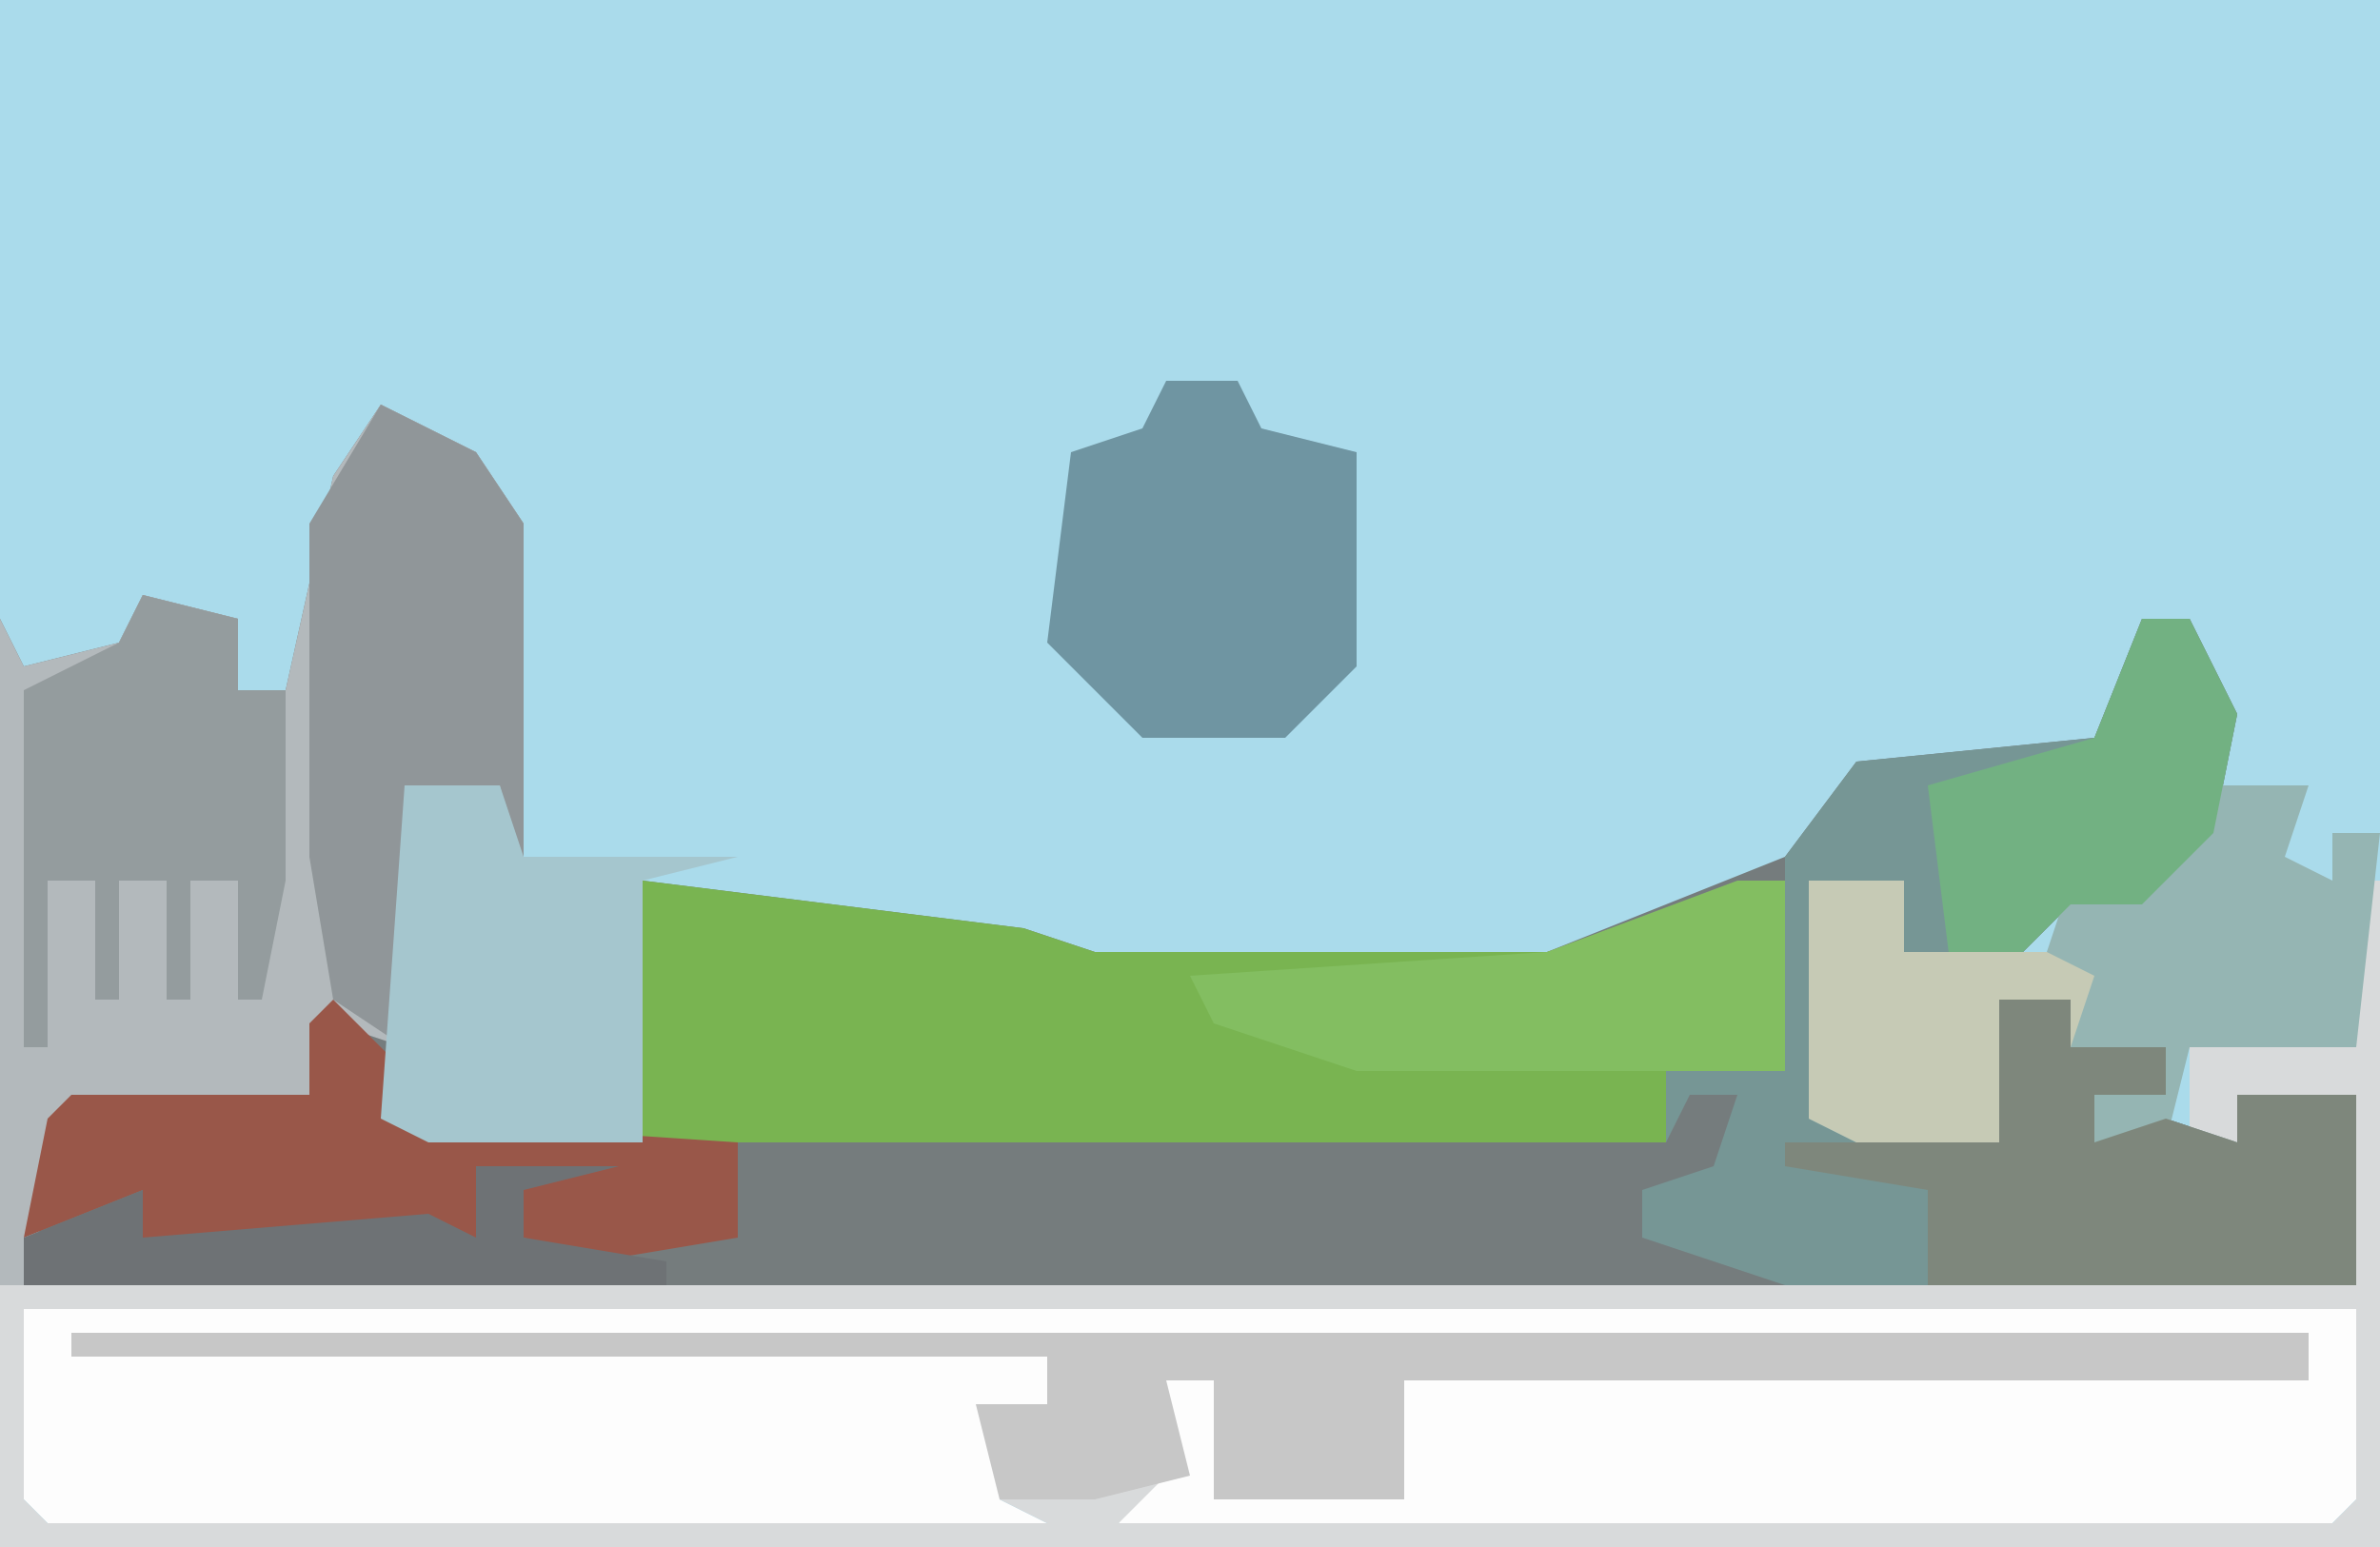
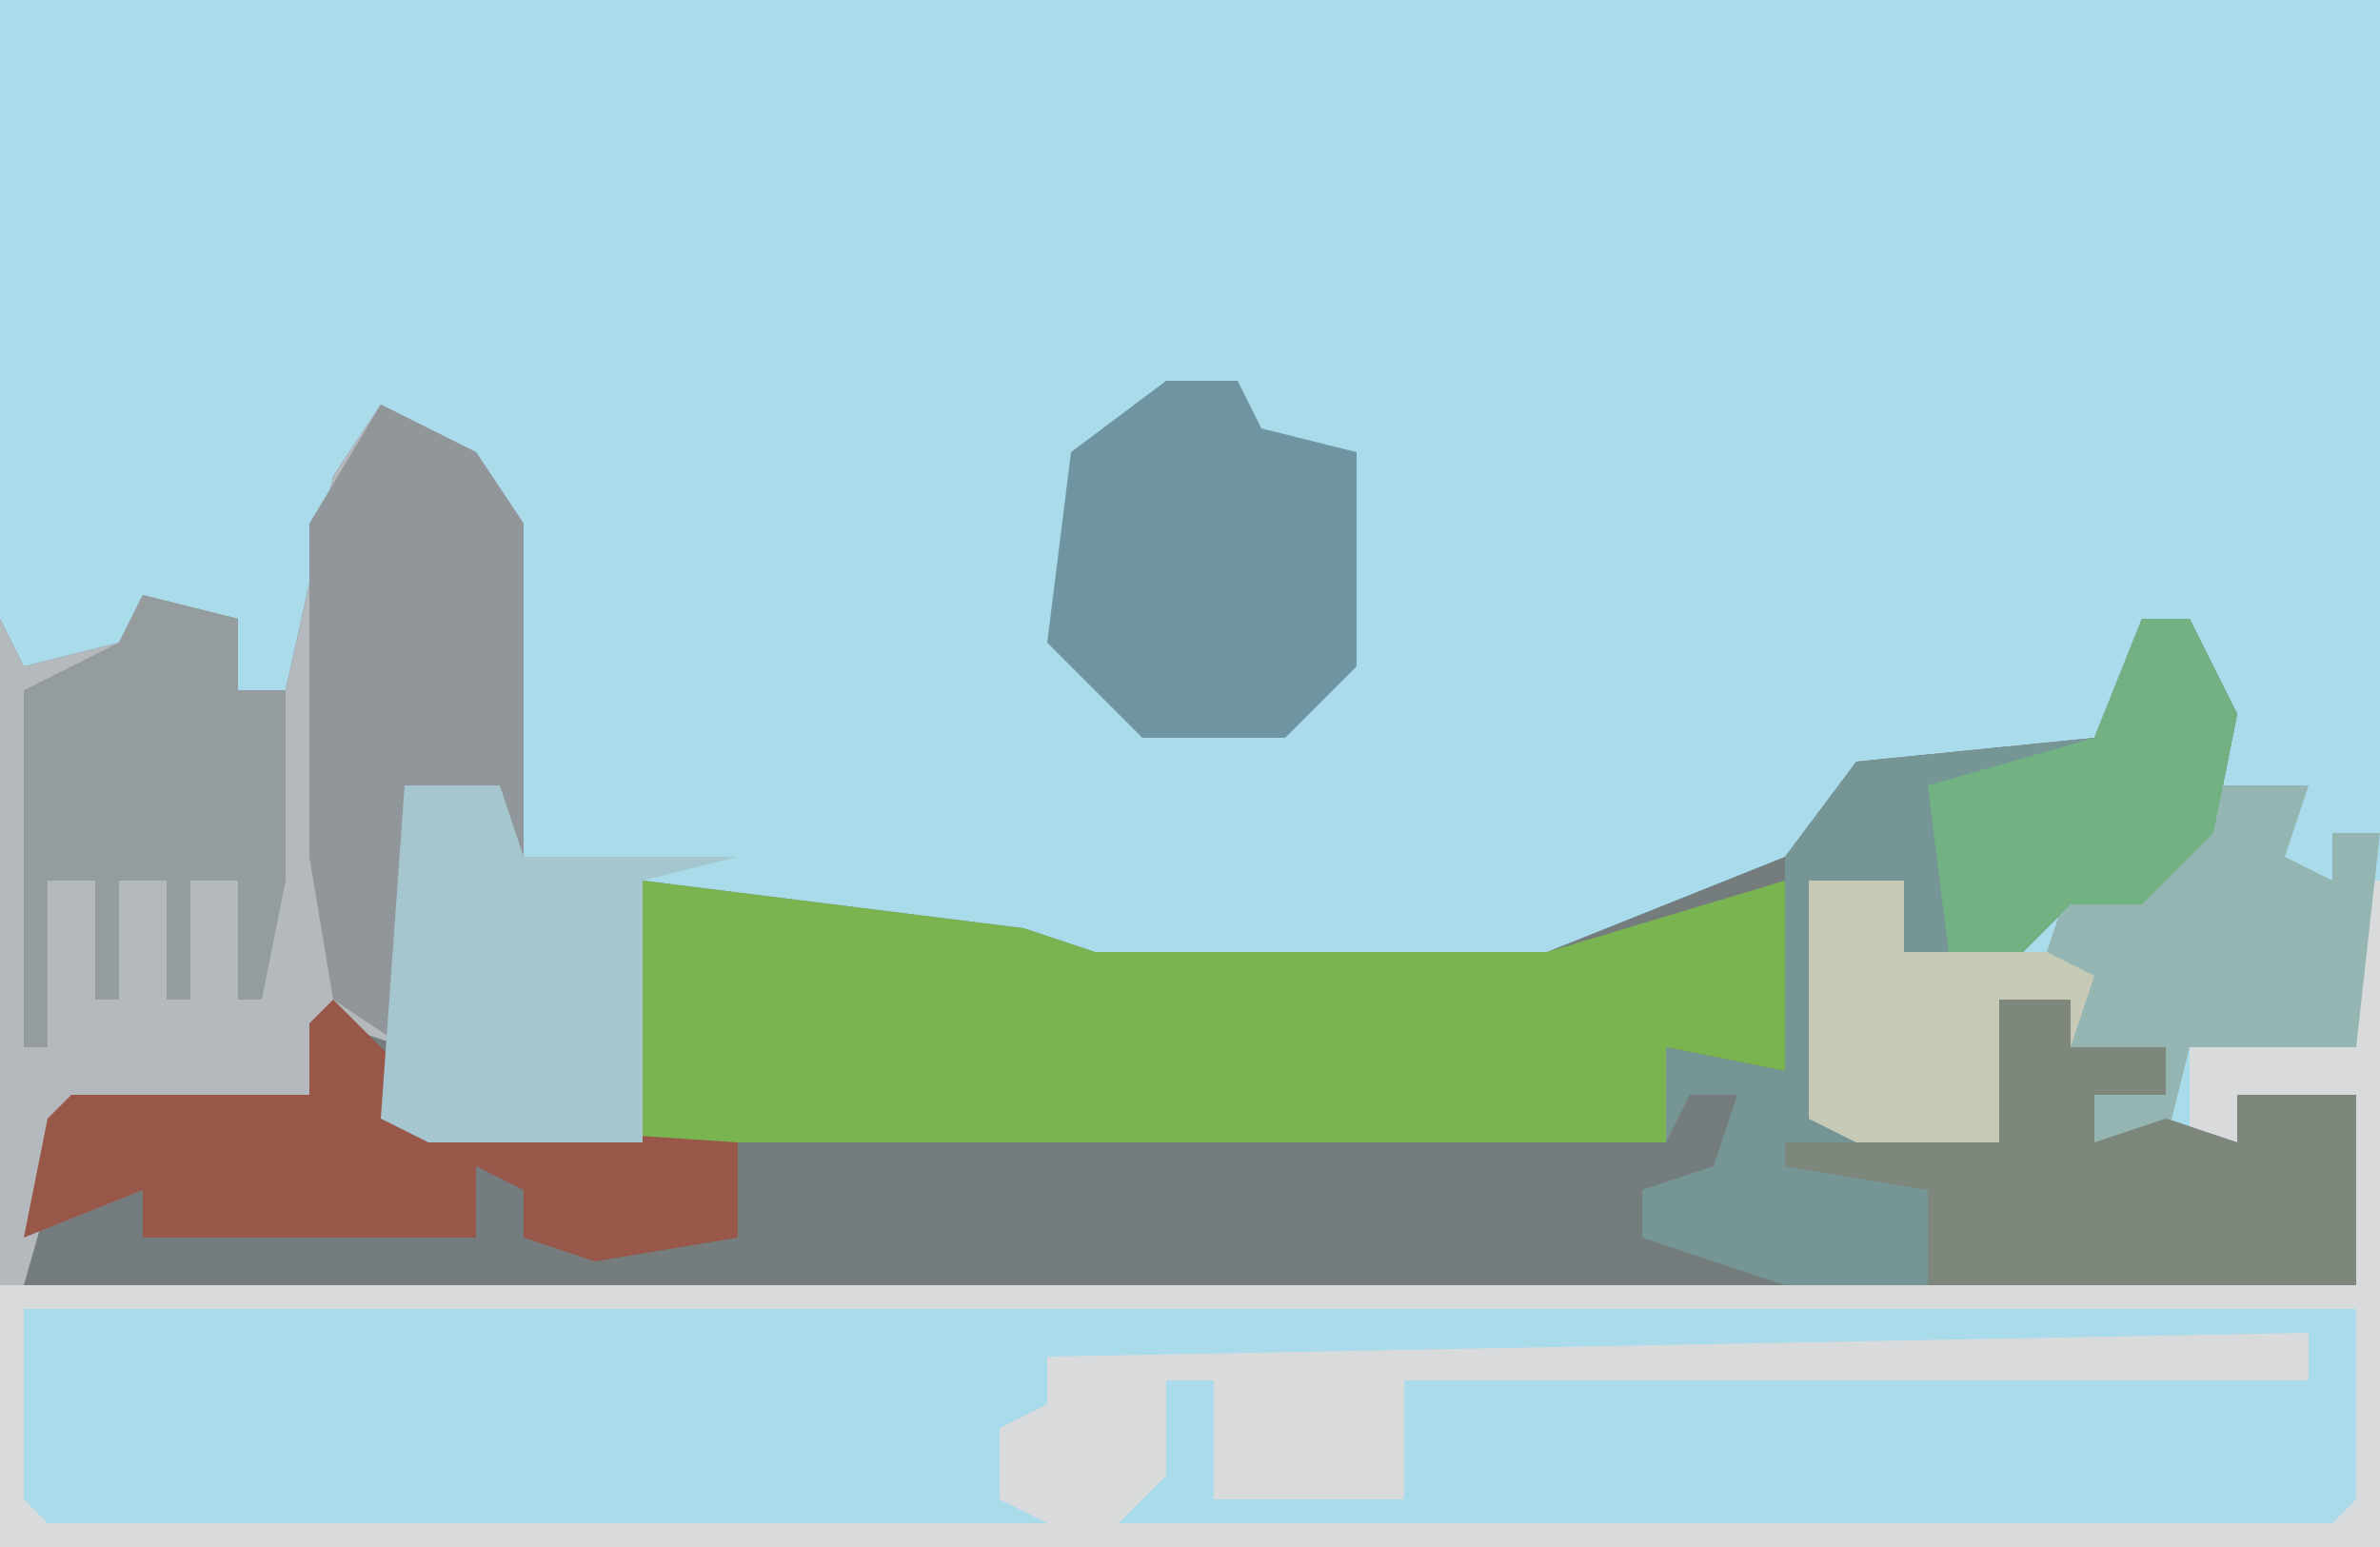
<svg xmlns="http://www.w3.org/2000/svg" version="1.1" width="100" height="65">
  <path d="M0,0 L100,0 L100,65 L0,65 Z " fill="#AADBEB" transform="translate(0,0)" />
  <path d="M0,0 L4,2 L6,5 L6,20 L5,16 L1,16 L1,28 L0,30 L10,30 L11,20 L27,22 L30,23 L49,23 L59,19 L62,15 L72,14 L74,9 L76,9 L78,13 L77,18 L74,21 L71,21 L68,24 L64,23 L64,20 L60,20 L60,30 L68,31 L68,25 L71,25 L71,27 L75,27 L75,29 L72,29 L72,31 L75,30 L78,31 L78,29 L83,29 L83,37 L-16,37 L-16,9 L-15,11 L-11,10 L-10,8 L-6,9 L-6,12 L-4,12 L-2,3 Z " fill="#757C7D" transform="translate(16,17)" />
-   <path d="M0,0 L98,0 L98,8 L97,9 L46,9 L48,5 L48,3 L50,3 L50,8 L58,8 L58,3 L96,3 L96,1 L43,2 L43,4 L41,5 L41,8 L43,9 L1,9 L0,8 Z " fill="#FDFDFD" transform="translate(1,55)" />
  <path d="M0,0 L1,0 L1,28 L-99,28 L-99,17 L0,17 L0,9 L-5,9 L-5,11 L-7,11 L-7,7 L0,7 Z M-98,18 L-98,26 L-97,27 L-55,27 L-57,26 L-57,23 L-55,22 L-55,20 L-2,19 L-2,21 L-40,21 L-40,26 L-48,26 L-48,21 L-50,21 L-50,25 L-52,27 L-1,27 L0,26 L0,18 Z " fill="#D8DADB" transform="translate(99,37)" />
  <path d="M0,0 L4,2 L6,5 L6,20 L5,16 L1,16 L1,27 L-2,26 L-2,29 L-4,30 L-13,30 L-15,37 L-16,37 L-16,9 L-15,11 L-11,10 L-10,8 L-6,9 L-6,12 L-4,12 L-2,3 Z " fill="#B3B9BC" transform="translate(16,17)" />
  <path d="M0,0 L16,2 L19,3 L38,3 L48,0 L48,8 L43,7 L43,11 L0,11 L-1,8 Z " fill="#79B451" transform="translate(27,37)" />
  <path d="M0,0 L2,0 L4,4 L3,9 L0,12 L-3,12 L-6,15 L-10,14 L-10,11 L-14,11 L-14,21 L-6,22 L-6,16 L-3,16 L-3,18 L1,18 L1,20 L-2,20 L-2,22 L1,21 L4,22 L4,20 L9,20 L9,28 L-15,28 L-21,26 L-21,24 L-18,23 L-17,20 L-19,20 L-20,22 L-20,18 L-15,19 L-15,10 L-12,6 L-2,5 Z M-15,26 Z " fill="#769695" transform="translate(90,26)" />
-   <path d="M0,0 L94,0 L94,2 L56,2 L56,7 L48,7 L48,2 L46,2 L47,6 L43,7 L39,7 L38,3 L41,3 L41,1 L0,1 Z " fill="#C7C7C7" transform="translate(3,56)" />
  <path d="M0,0 L4,0 L3,3 L5,4 L5,2 L7,2 L6,11 L-1,11 L-2,15 L-5,15 L-5,13 L-2,13 L-2,11 L-6,11 L-6,9 L-9,9 L-9,15 L-15,15 L-17,14 L-17,4 L-13,4 L-13,7 L-7,7 L-6,4 L-2,3 Z " fill="#95B5B3" transform="translate(93,33)" />
  <path d="M0,0 L4,2 L6,5 L6,20 L5,16 L1,16 L1,27 L-2,25 L-3,19 L-3,5 Z " fill="#909699" transform="translate(16,17)" />
  <path d="M0,0 L3,0 L3,2 L7,2 L7,4 L4,4 L4,6 L7,5 L10,6 L10,4 L15,4 L15,12 L-3,12 L-3,8 L-9,7 L-9,6 L0,6 Z " fill="#7E877C" transform="translate(84,42)" />
-   <path d="M0,0 L3,0 L4,2 L8,3 L8,12 L5,15 L-1,15 L-5,11 L-4,3 L-1,2 Z " fill="#6F95A2" transform="translate(49,16)" />
+   <path d="M0,0 L3,0 L4,2 L8,3 L8,12 L5,15 L-1,15 L-5,11 L-4,3 Z " fill="#6F95A2" transform="translate(49,16)" />
  <path d="M0,0 L3,3 L2,5 L17,6 L17,10 L11,11 L8,10 L8,8 L6,7 L6,10 L-8,10 L-8,8 L-13,10 L-12,5 L-11,4 L-1,4 L-1,1 Z " fill="#995749" transform="translate(14,42)" />
  <path d="M0,0 L4,0 L5,3 L14,3 L10,4 L10,15 L1,15 L-1,14 Z " fill="#A5C6CE" transform="translate(17,33)" />
  <path d="M0,0 L4,1 L4,4 L6,4 L6,12 L5,17 L4,17 L4,12 L2,12 L2,17 L1,17 L1,12 L-1,12 L-1,17 L-2,17 L-2,12 L-4,12 L-4,19 L-5,19 L-5,4 L-1,2 Z " fill="#949C9E" transform="translate(6,25)" />
-   <path d="M0,0 L2,0 L2,8 L-16,8 L-22,6 L-23,4 L-8,3 Z " fill="#83BE61" transform="translate(73,37)" />
  <path d="M0,0 L2,0 L4,4 L3,9 L0,12 L-3,12 L-6,15 L-8,15 L-9,7 L-2,5 Z " fill="#72B182" transform="translate(90,26)" />
  <path d="M0,0 L4,0 L4,3 L10,3 L12,4 L11,7 L11,5 L8,5 L8,11 L2,11 L0,10 Z " fill="#C6CAB5" transform="translate(76,37)" />
-   <path d="M0,0 L6,0 L2,1 L2,3 L8,4 L8,5 L-19,5 L-19,3 L-14,1 L-14,3 L-2,2 L0,3 Z M8,3 Z " fill="#6E7275" transform="translate(20,49)" />
</svg>